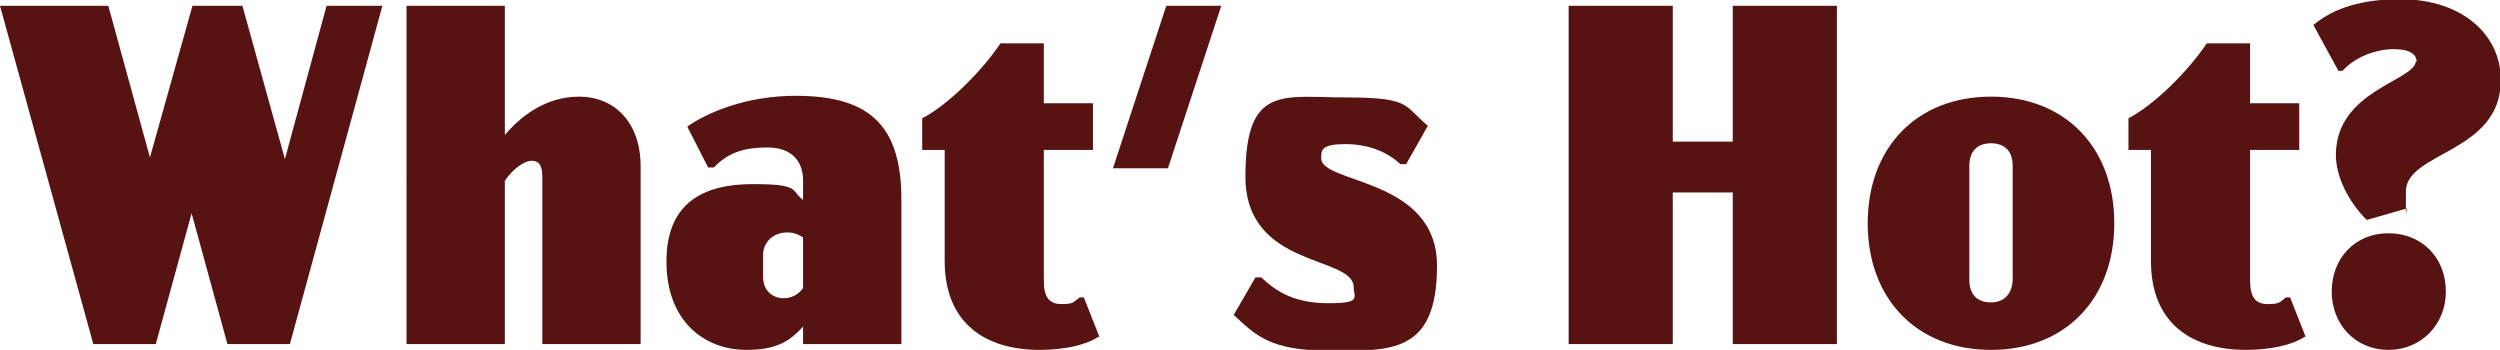
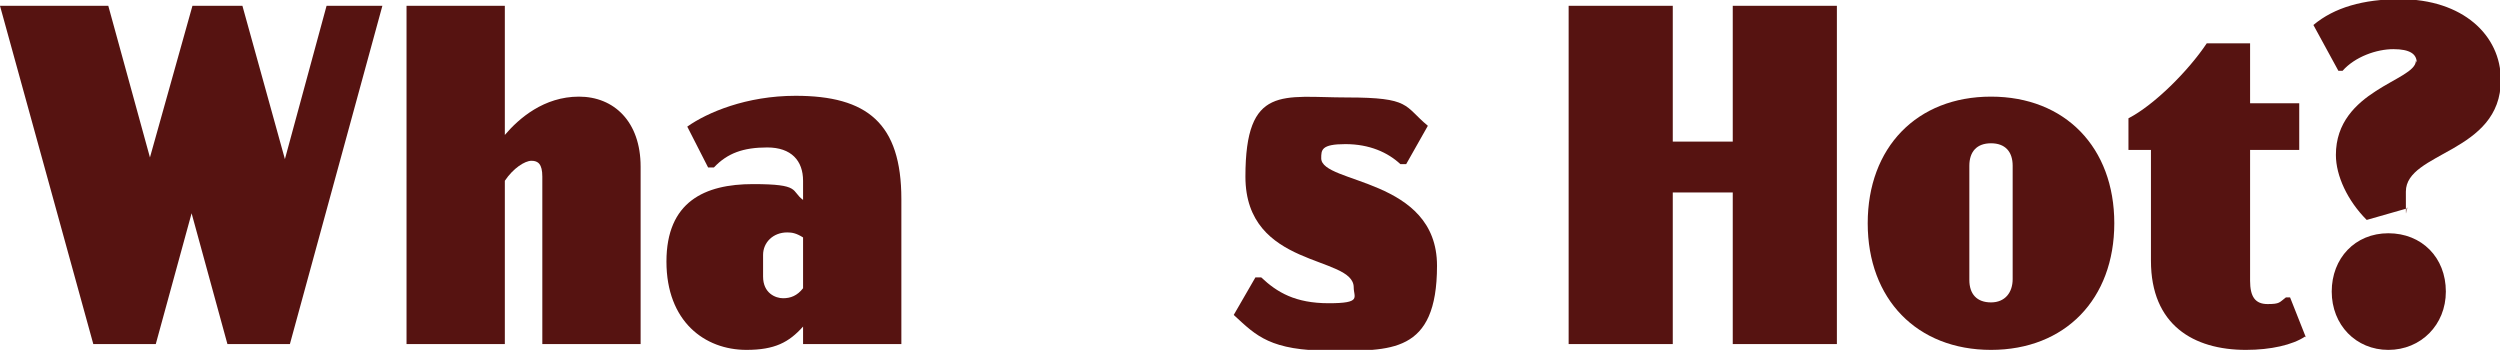
<svg xmlns="http://www.w3.org/2000/svg" id="_レイヤー_1" data-name="レイヤー_1" version="1.1" viewBox="0 0 300.1 42">
  <path d="M45.9.7l-11.1,40.6h-7.5l-4.3-15.7-4.3,15.7h-7.5L0,.7h13l5,18.2L23.1.7h6l5.1,18.4L39.2.7h6.7Z" fill="#561311" />
  <path d="M76.9,20v21.3h-11.8v-20.1c0-1.5-.5-1.9-1.3-1.9s-2.2.9-3.2,2.4v19.6h-11.8V.7h11.8v15.5c1.7-2,4.7-4.6,8.9-4.6s7.4,3,7.4,8.4Z" fill="#561311" />
  <path d="M108.2,24v17.3h-11.8v-2.1c-1.7,1.9-3.4,2.8-6.8,2.8-5,0-9.6-3.4-9.6-10.6s4.6-9.3,10.4-9.3,4.5.8,6,1.9v-2.3c0-2.4-1.4-4-4.3-4s-4.8.7-6.4,2.4h-.7l-2.5-4.9c2.4-1.7,7.1-3.7,13-3.7,8.6,0,12.7,3.3,12.7,12.4ZM96.4,34.6v-6.1c-.8-.5-1.3-.6-1.9-.6-1.7,0-2.9,1.2-2.9,2.7v2.6c0,2,1.5,2.6,2.4,2.6s1.7-.3,2.4-1.2Z" fill="#561311" />
-   <path d="M131.9,40.4c-1.5,1-4.1,1.6-7.1,1.6-6.3,0-11.4-3-11.4-10.7v-13.3h-2.7v-3.8c3.1-1.6,7.2-5.7,9.4-9h5.2v7.2h5.9v5.6h-5.9v15.7c0,1.9.6,2.8,2.1,2.8s1.4-.2,2.2-.8h.5l1.9,4.8Z" fill="#561311" />
-   <path d="M140,.7h6.6l-6.4,19.5h-6.6l6.4-19.5Z" fill="#561311" />
  <path d="M148.1,37.8l2.6-4.5h.7c1.9,1.8,4.1,3.1,8.1,3.1s3-.7,3-1.9c0-3.9-13-2.2-13-13.3s4.5-9.5,12.2-9.5,6.8,1,9.7,3.4l-2.6,4.6h-.7c-1.5-1.4-3.7-2.4-6.6-2.4s-2.9.7-2.9,1.7c0,3.1,13.9,2.3,13.9,12.9s-5.6,10.2-12.8,10.2-8.9-1.8-11.5-4.2Z" fill="#561311" />
  <path d="M220.5.7v40.6h-12.5v-18.2h-7.2v18.2h-12.5V.7h12.5v16.3h7.2V.7h12.5Z" fill="#561311" />
  <path d="M224.2,26.8c0-9.1,5.9-15.2,14.8-15.2s14.8,6.1,14.8,15.2-5.9,15.2-14.8,15.2-14.8-6.1-14.8-15.2ZM241.6,33.5v-13.6c0-1.7-.9-2.7-2.6-2.7s-2.6,1-2.6,2.7v13.7c0,1.7.9,2.7,2.6,2.7s2.6-1.2,2.6-2.8Z" fill="#561311" />
  <path d="M276.7,40.4c-1.5,1-4.1,1.6-7.1,1.6-6.3,0-11.4-3-11.4-10.7v-13.3h-2.7v-3.8c3.1-1.6,7.2-5.7,9.4-9h5.2v7.2h5.9v5.6h-5.9v15.7c0,1.9.6,2.8,2.1,2.8s1.4-.2,2.2-.8h.5l1.9,4.8Z" fill="#561311" />
  <path d="M290.1,7.5c0-1-.8-1.6-2.8-1.6s-4.6.9-6.1,2.6h-.5l-3-5.5c2.5-2.1,6-3.1,10.4-3.1,7.5,0,12.1,4.3,12.1,9.7,0,8.8-11.4,8.6-11.4,13.4s0,1.4.2,2l-4.9,1.4c-2.3-2.3-3.7-5.3-3.7-7.8,0-7.8,9.6-8.9,9.6-11.3ZM293.6,35c0,4-3,7-6.9,7s-6.8-3-6.8-7,2.8-7,6.8-7,6.9,2.9,6.9,7Z" fill="#561311" />
</svg>